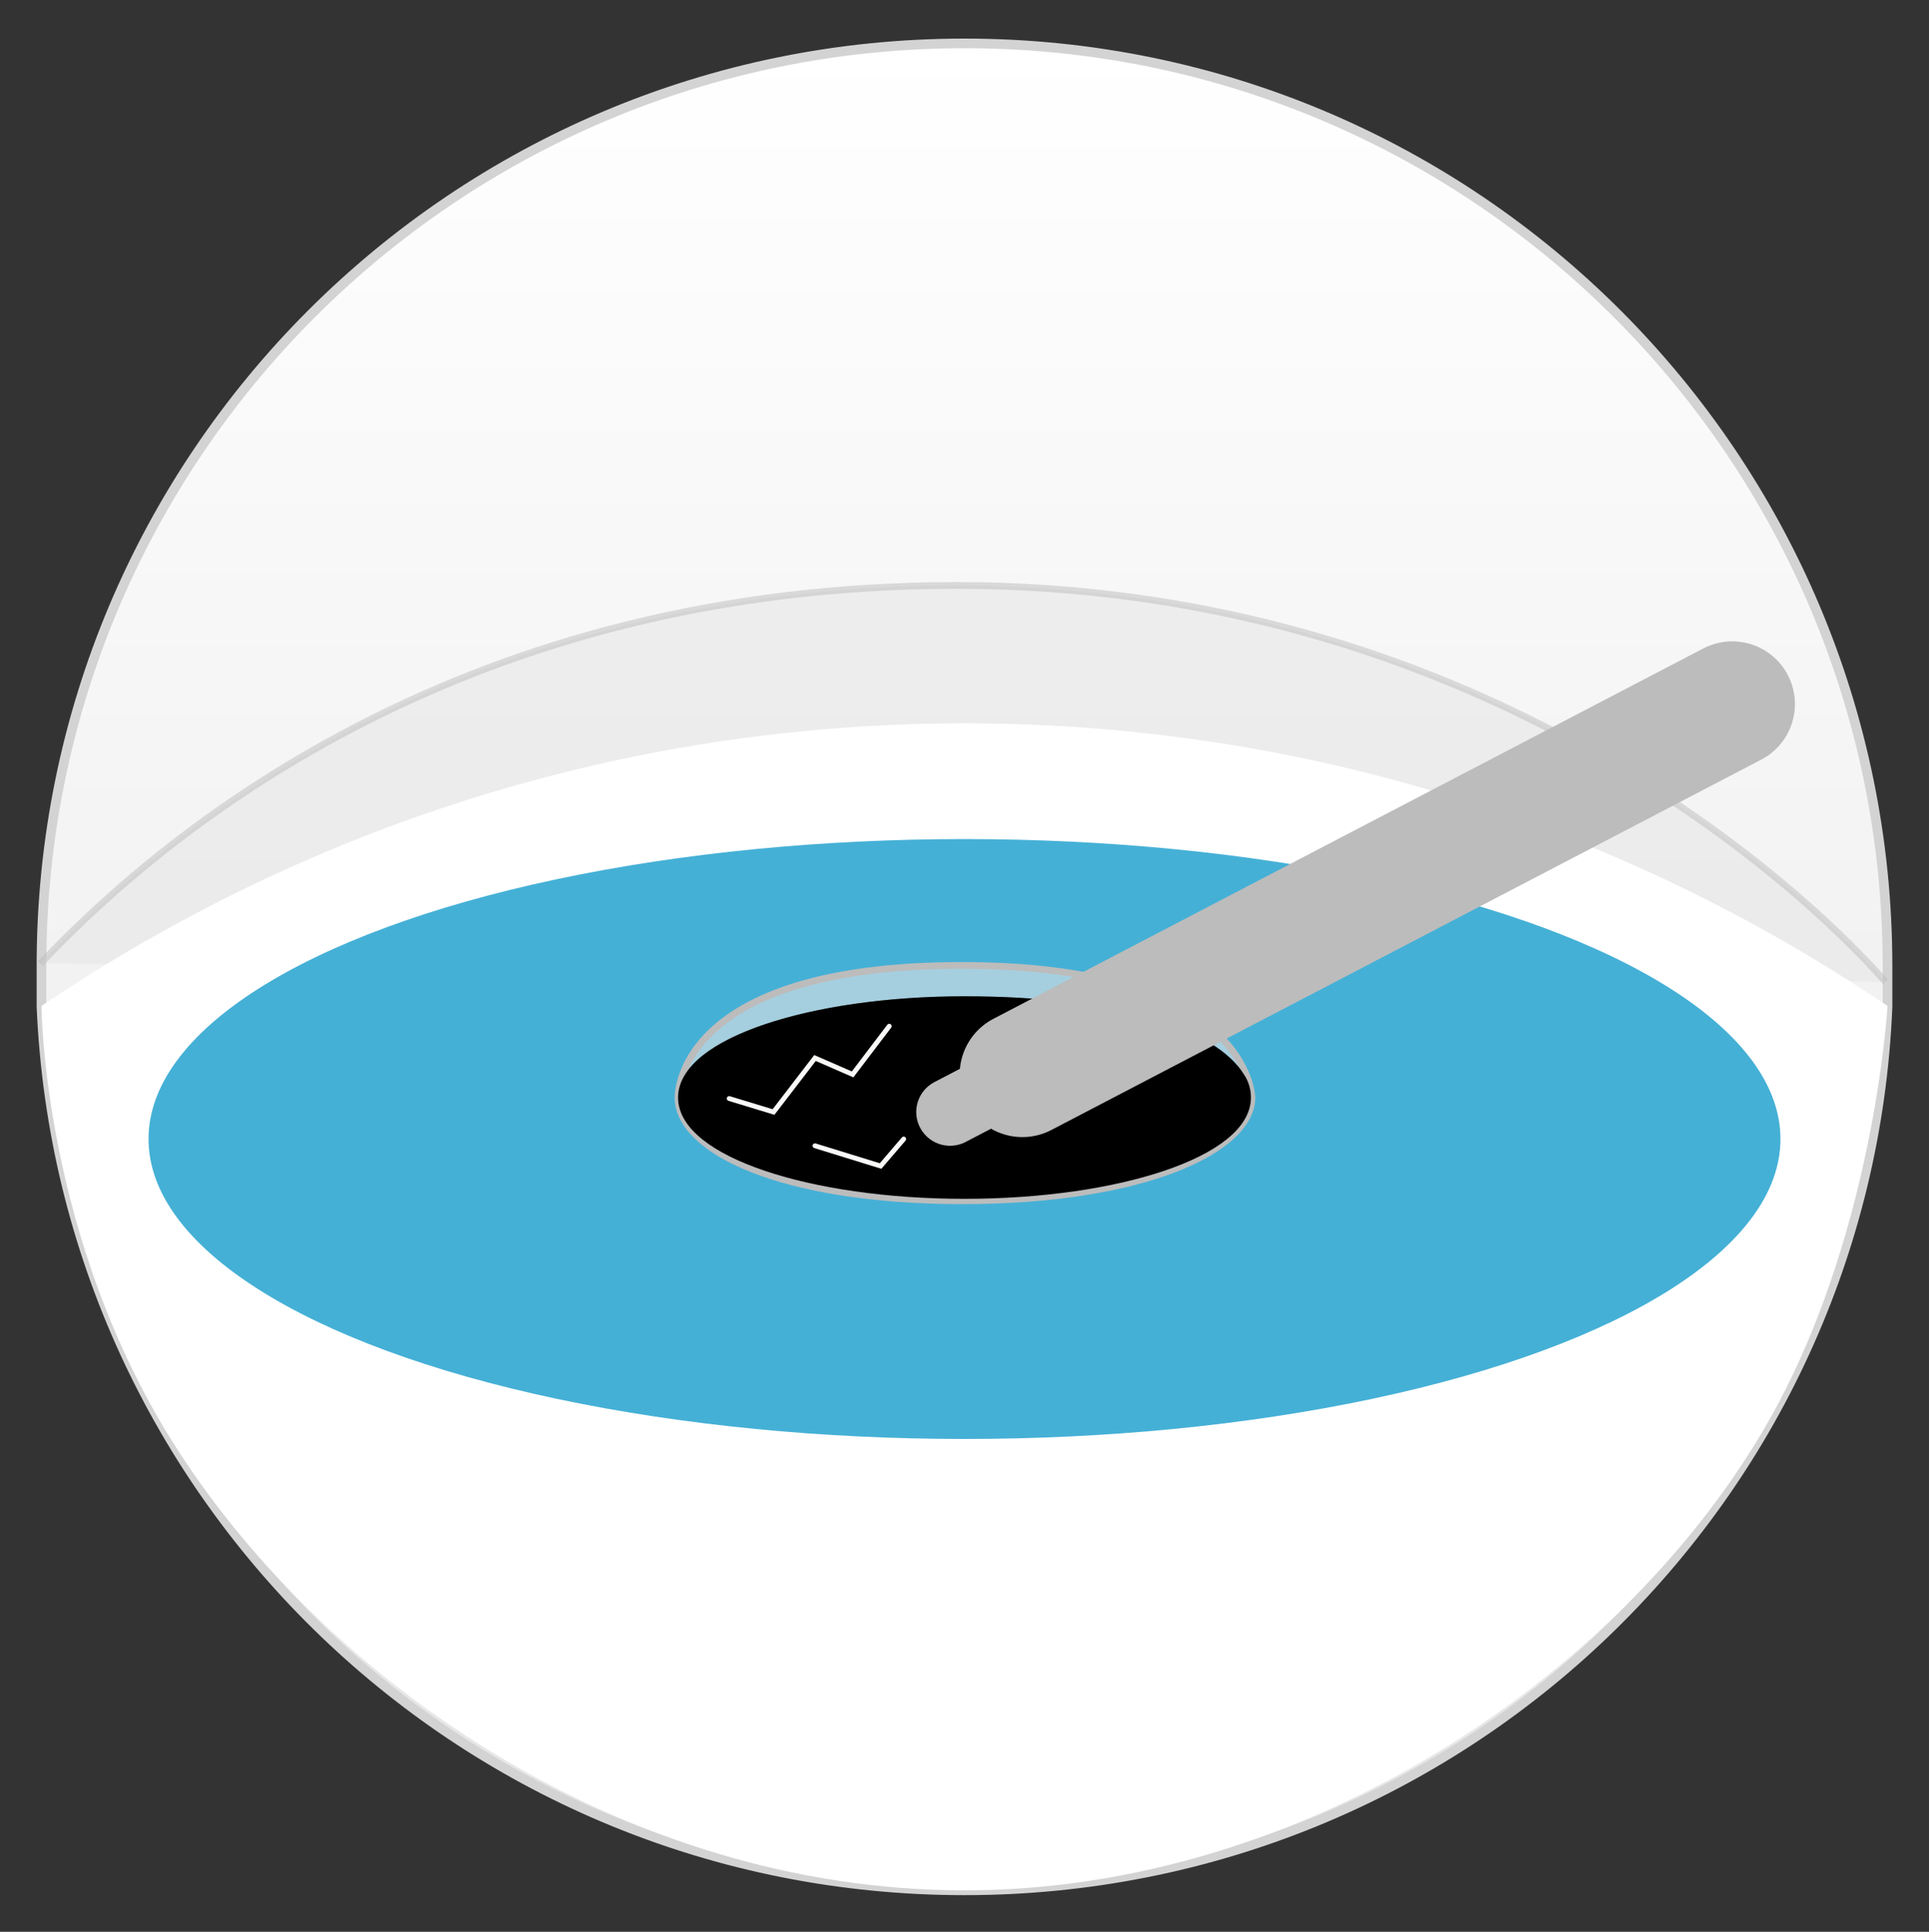
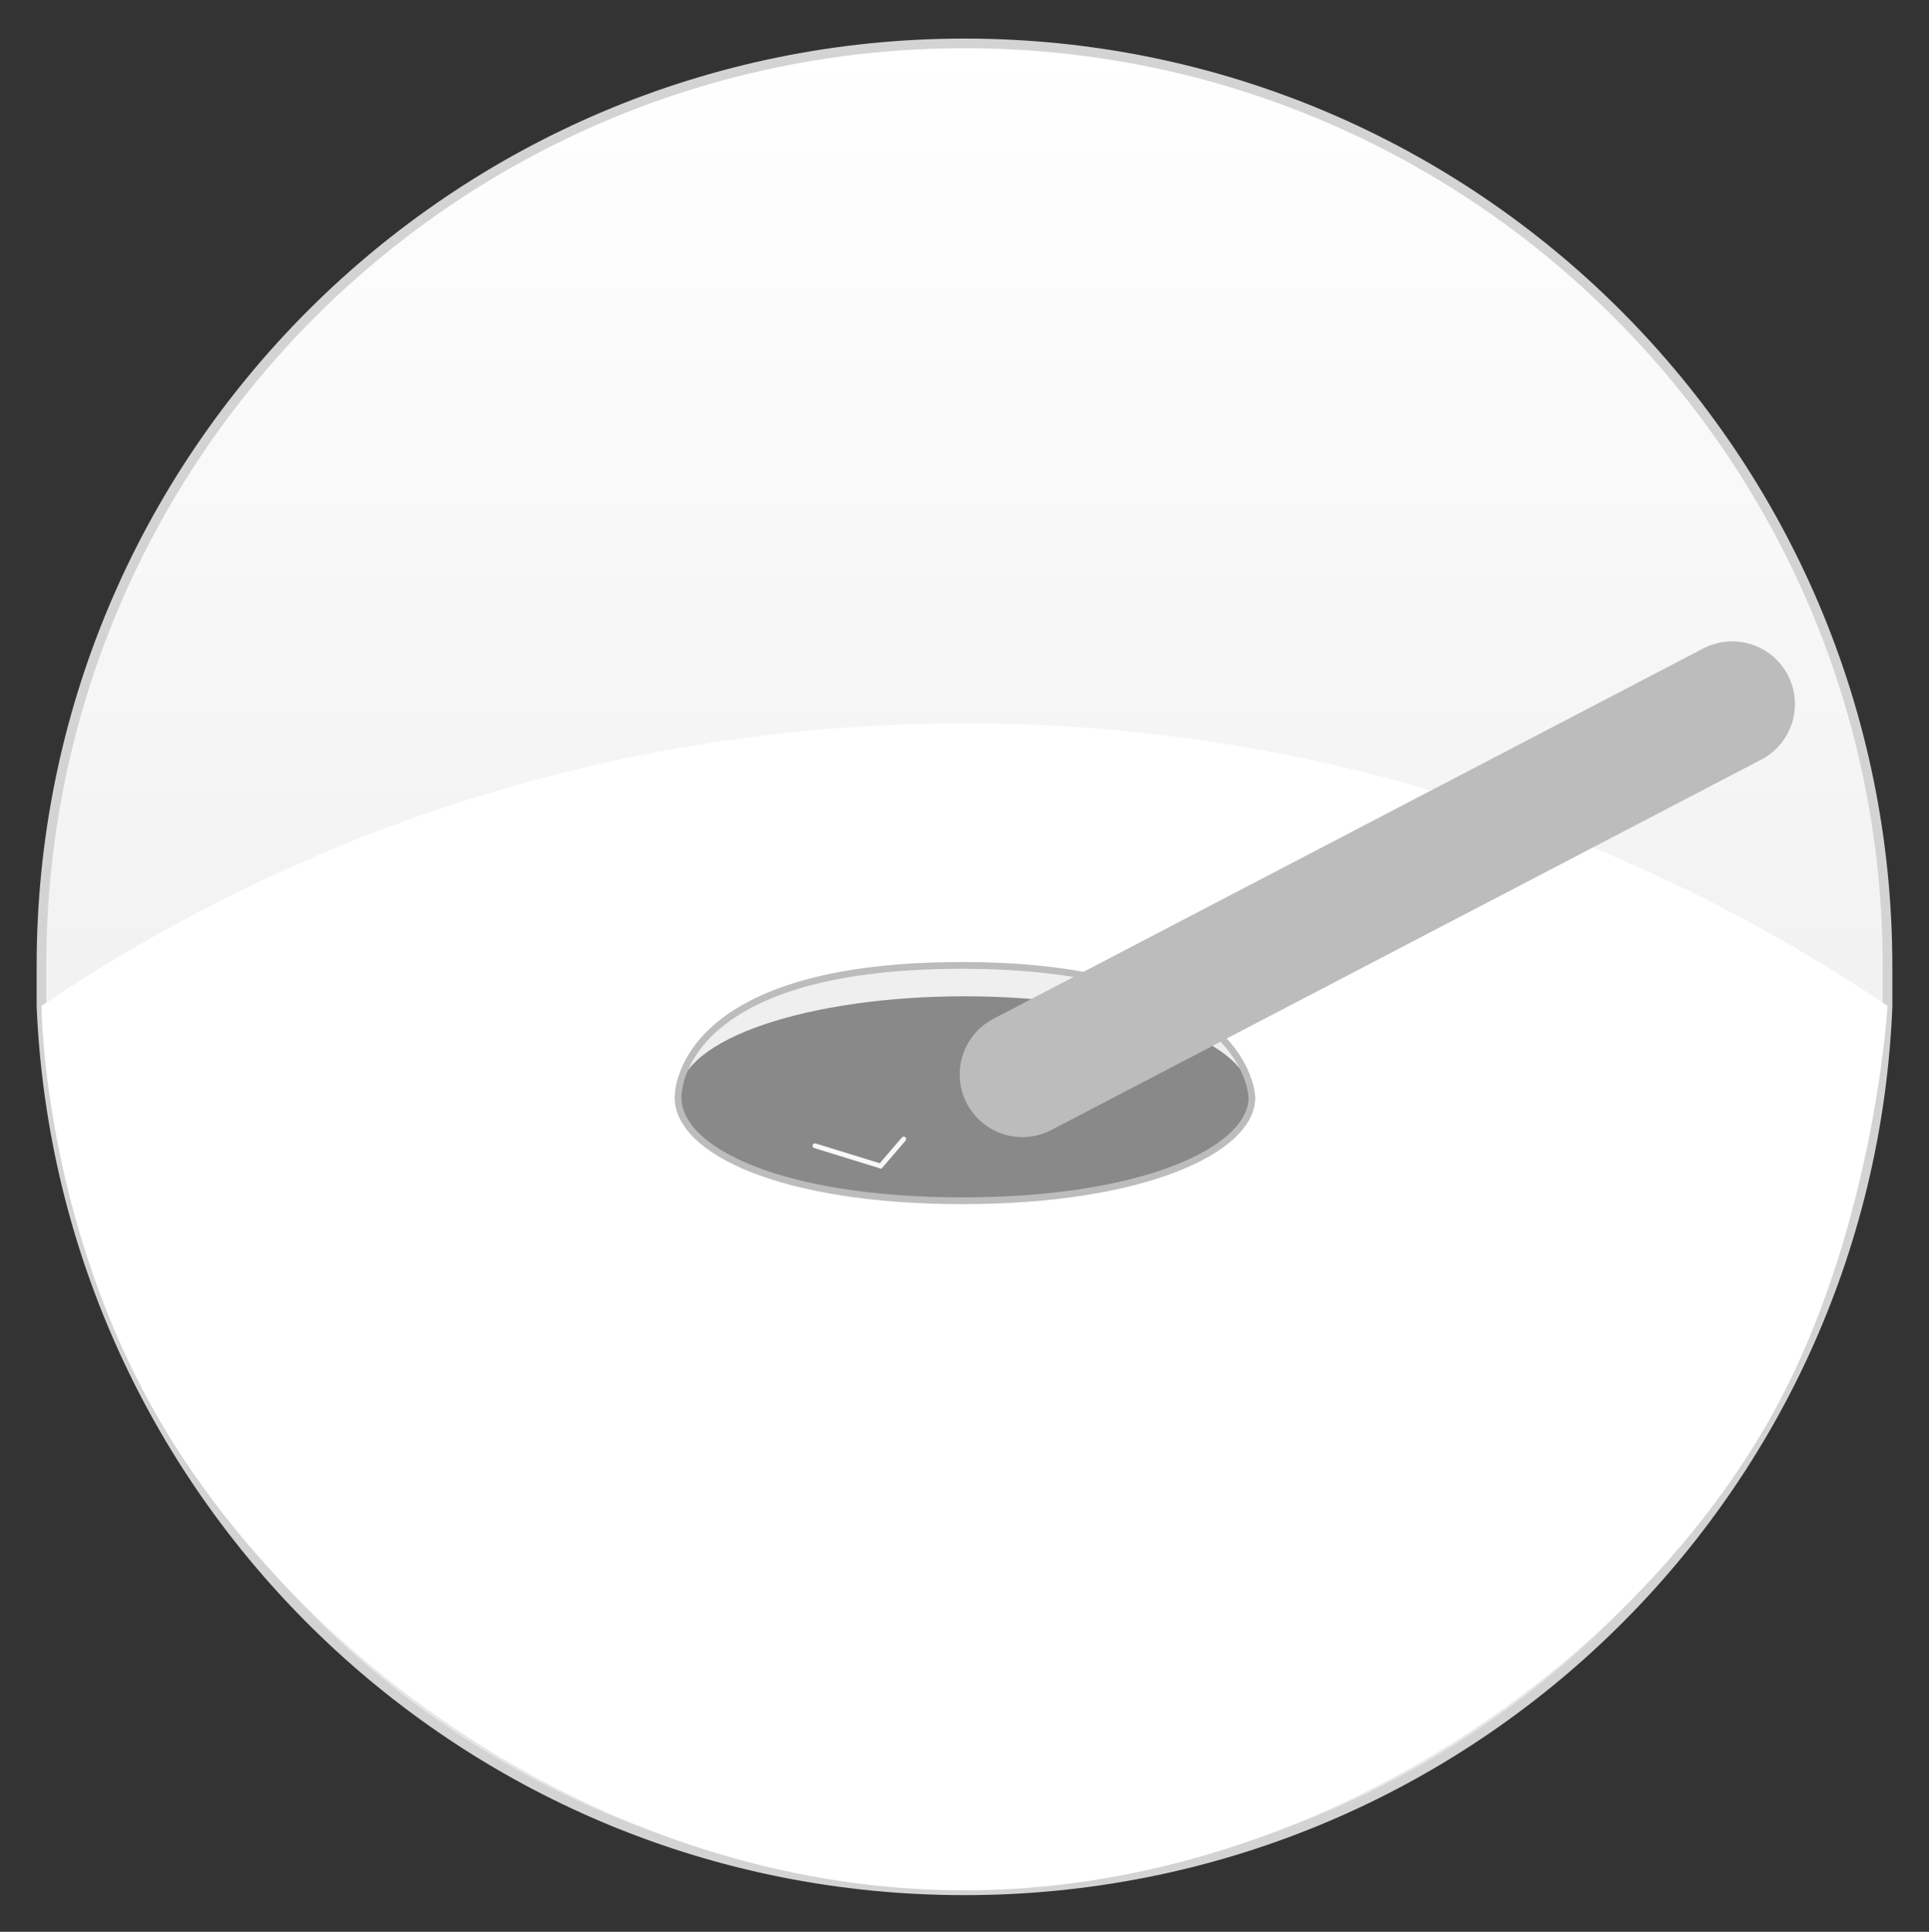
<svg xmlns="http://www.w3.org/2000/svg" id="Ebene_1" version="1.1" viewBox="0 0 200 200.3">
  <rect x="0" y="0" width="200" height="200.3" fill="#333333" stroke="none" />
  <defs>
    <style>
      .st0 {
        opacity: .5;
      }

      .st0, .st1 {
        stroke-width: .7px;
      }

      .st0, .st1, .st2, .st3, .st4, .st5, .st6 {
        stroke-miterlimit: 10;
      }

      .st0, .st1, .st3, .st4 {
        stroke: #bcbcbc;
      }

      .st0, .st3, .st4, .st7 {
        fill: #e5e5e5;
      }

      .st8 {
        fill: #45b0d6;
      }

      .st1, .st5, .st6 {
        fill: none;
      }

      .st2 {
        stroke: #000;
        stroke-width: 1.4px;
      }

      .st9 {
        fill: #fff;
      }

      .st3 {
        stroke-width: 7px;
      }

      .st3, .st4, .st5 {
        stroke-linecap: round;
      }

      .st4 {
        stroke-width: 13px;
      }

      .st10 {
        fill: url(#Unbenannter_Verlauf_76);
      }

      .st5 {
        stroke: #f8f8f7;
        stroke-width: .5px;
      }

      .st7 {
        opacity: .6;
      }

      .st6 {
        stroke: #d3d3d3;
      }
    </style>
    <linearGradient id="Unbenannter_Verlauf_76" data-name="Unbenannter Verlauf 76" x1="100.1" y1="195.8" x2="100.1" y2="4.3" gradientUnits="userSpaceOnUse">
      <stop offset="0" stop-color="#e5e5e5" />
      <stop offset="1" stop-color="#fff" />
    </linearGradient>
  </defs>
  <circle class="st10" cx="100.1" cy="100.1" r="95.7" />
  <path class="st6" d="M195.7,100.3c0,1.4,0,2.7,0,4.1-2.1,51-44.1,91.6-95.7,91.6S6.5,155.4,4.3,104.4c0-1.4,0-2.8,0-4.1C4.2,47.4,47.1,4.5,100,4.5s95.7,42.9,95.7,95.7Z" />
-   <path class="st0" d="M4.2,99.9c13.9-14.7,44.6-39.2,95-39.2s84.1,27.4,96.3,41.1" />
  <path class="st9" d="M195.7,104.3c-27.4-18.5-60.3-29.3-95.7-29.3S31.7,85.8,4.3,104.3c0,0,.1,24.3,14.1,46,15.5,24.1,46.5,45.7,81.6,45.7s67.6-22,82.7-47.5c11.6-19.5,13-44.2,13-44.2Z" />
-   <ellipse class="st8" cx="100" cy="118.1" rx="84.6" ry="31.1" />
  <ellipse class="st2" cx="100" cy="113.8" rx="29" ry="9.8" />
  <path class="st7" d="M70.3,113.8s-.5-13.7,29.4-13.7,30.1,13.7,30.1,13.7c0,5.4-11.2,10.7-30,10.7s-29.5-5.2-29.5-10.7Z" />
  <path class="st1" d="M70.3,113.8s-.5-13.7,29.4-13.7,30.1,13.7,30.1,13.7c0,5.4-11.2,10.7-30,10.7s-29.5-5.2-29.5-10.7Z" />
-   <path class="st2" d="M129,113.8c0,5.4-13,9.8-29,9.8s-29-4.4-29-9.8,13-9.8,29-9.8,25.7,3.4,28.4,7.8c.4.6.6,1.3.6,2Z" />
  <g>
    <g>
      <line class="st4" x1="106" y1="111.4" x2="179.6" y2="73" />
-       <line class="st3" x1="98.5" y1="115.3" x2="179.6" y2="73" />
    </g>
    <polyline class="st5" points="93.7 118.1 91.3 120.9 84.5 118.8" />
-     <polyline class="st5" points="75.6 113.9 80.2 115.3 84.5 109.7 88.4 111.4 92.2 106.4" />
  </g>
</svg>